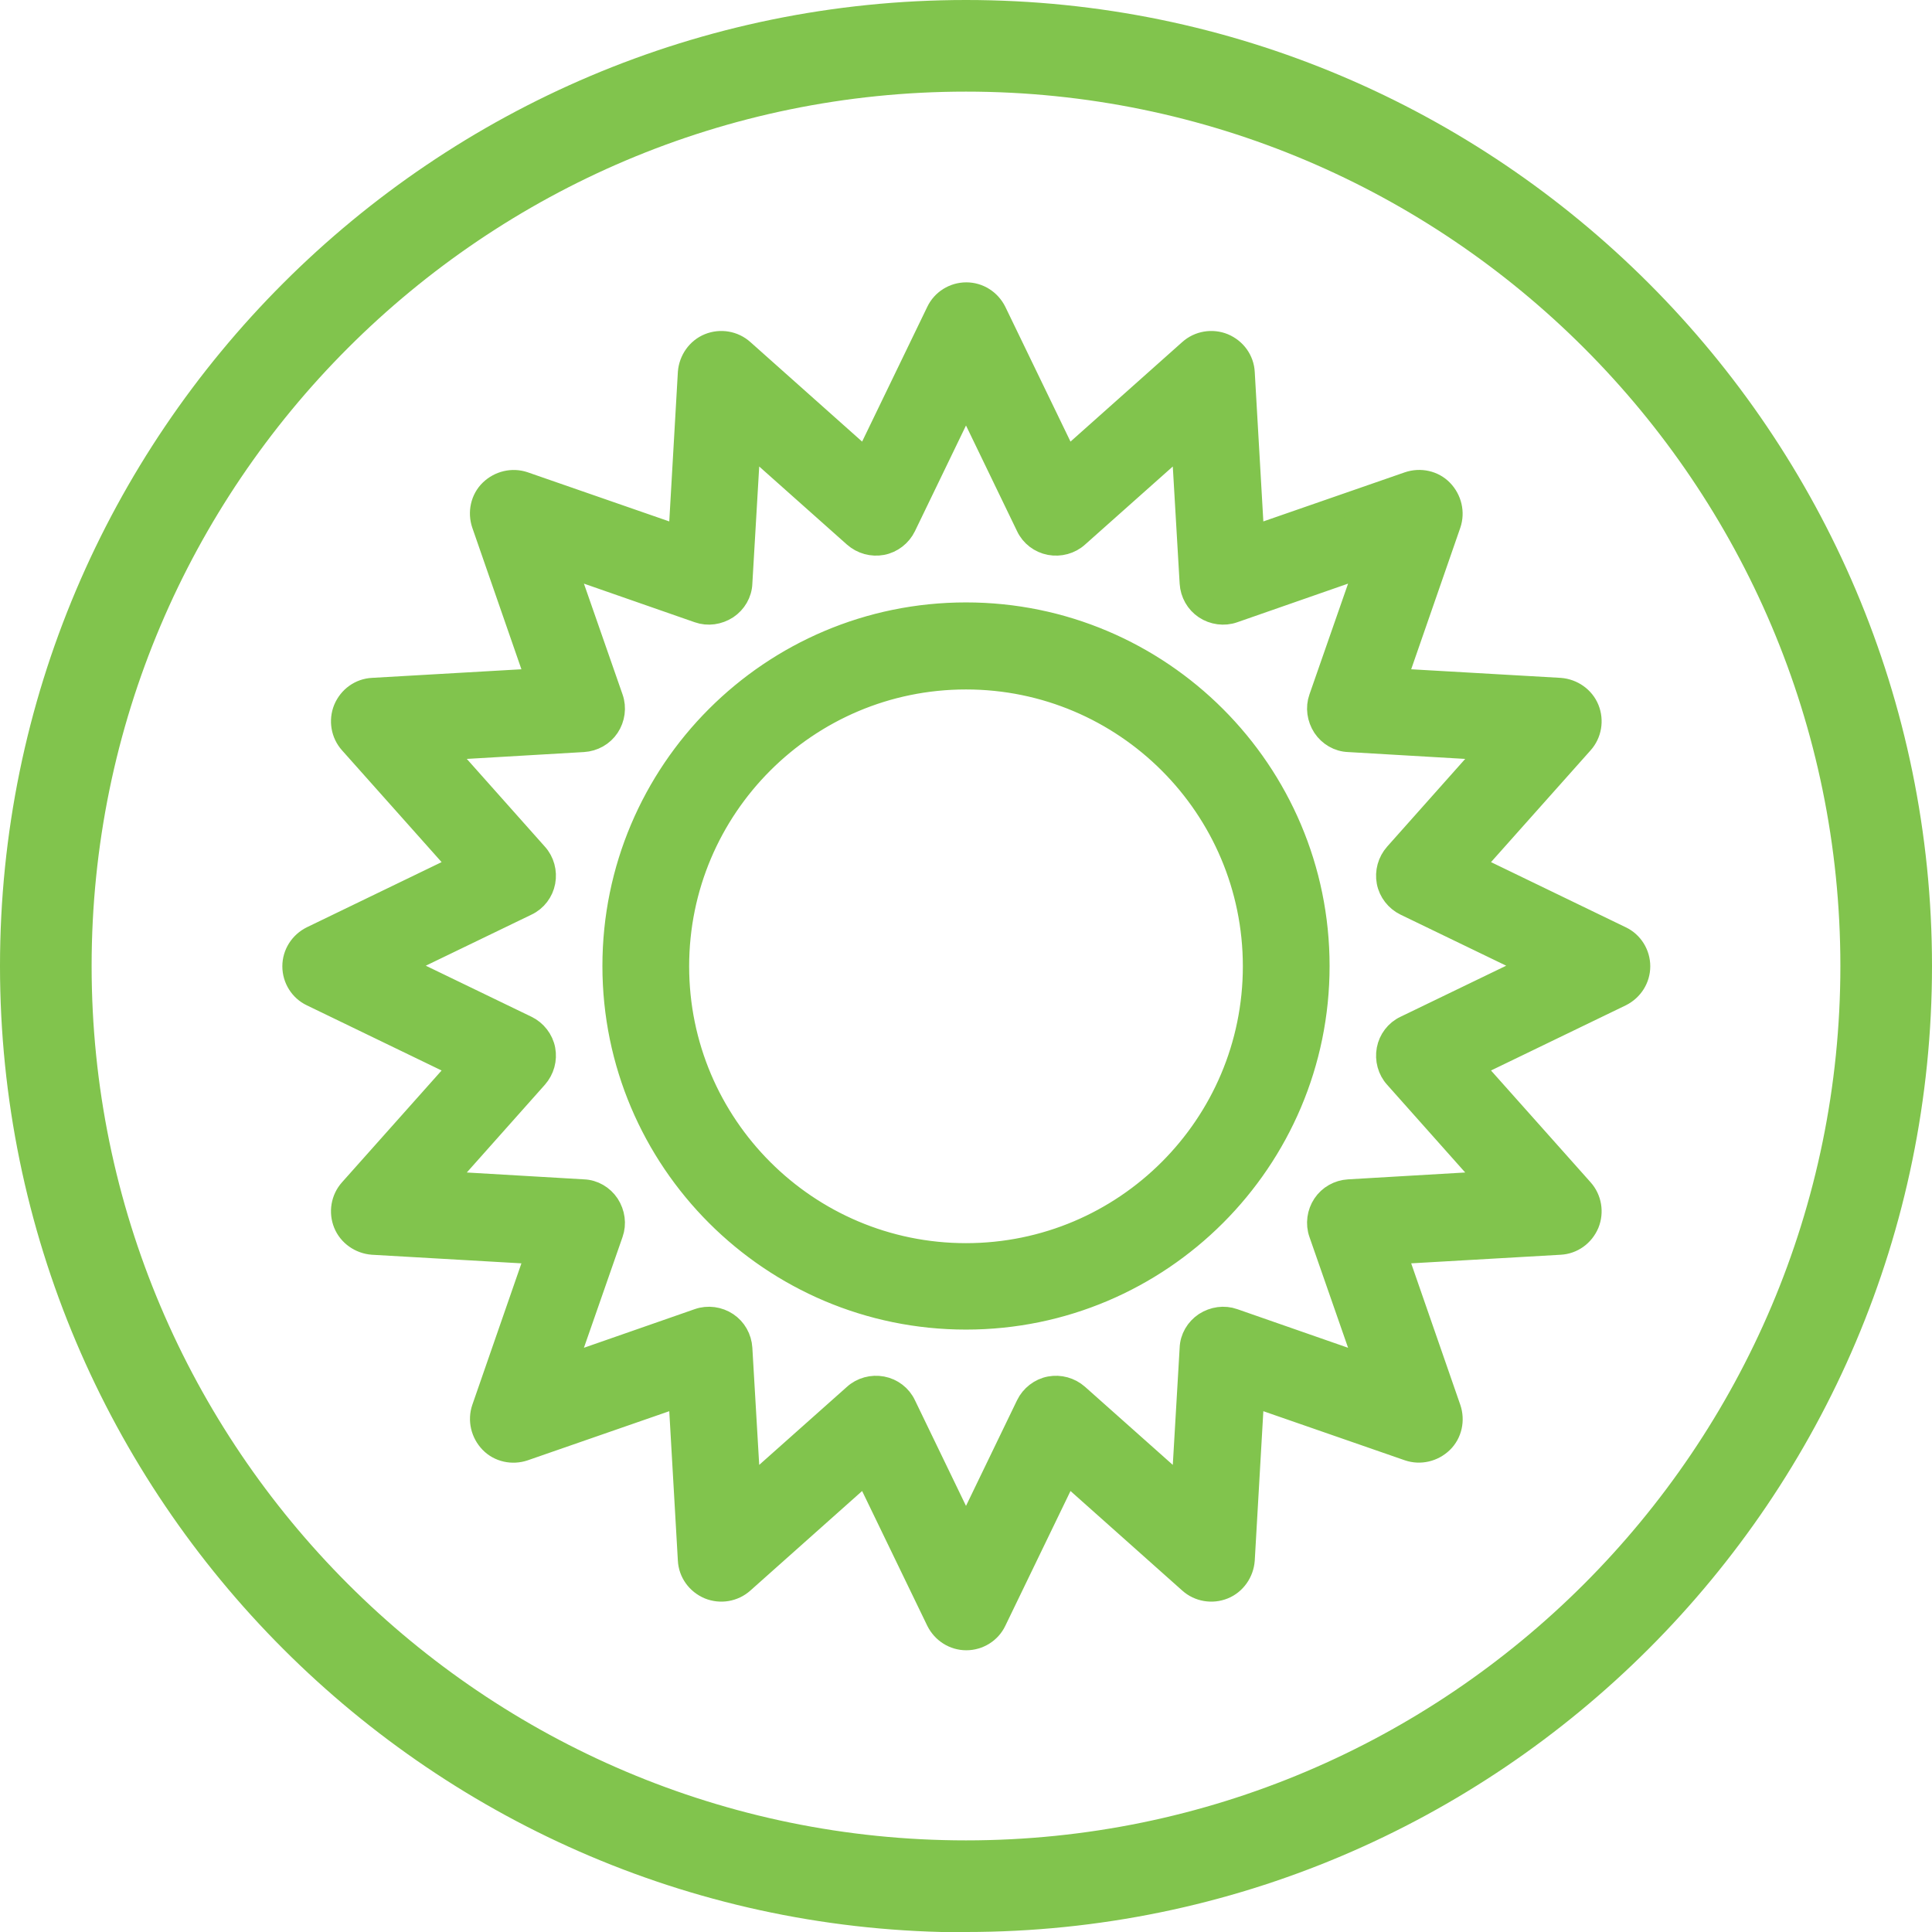
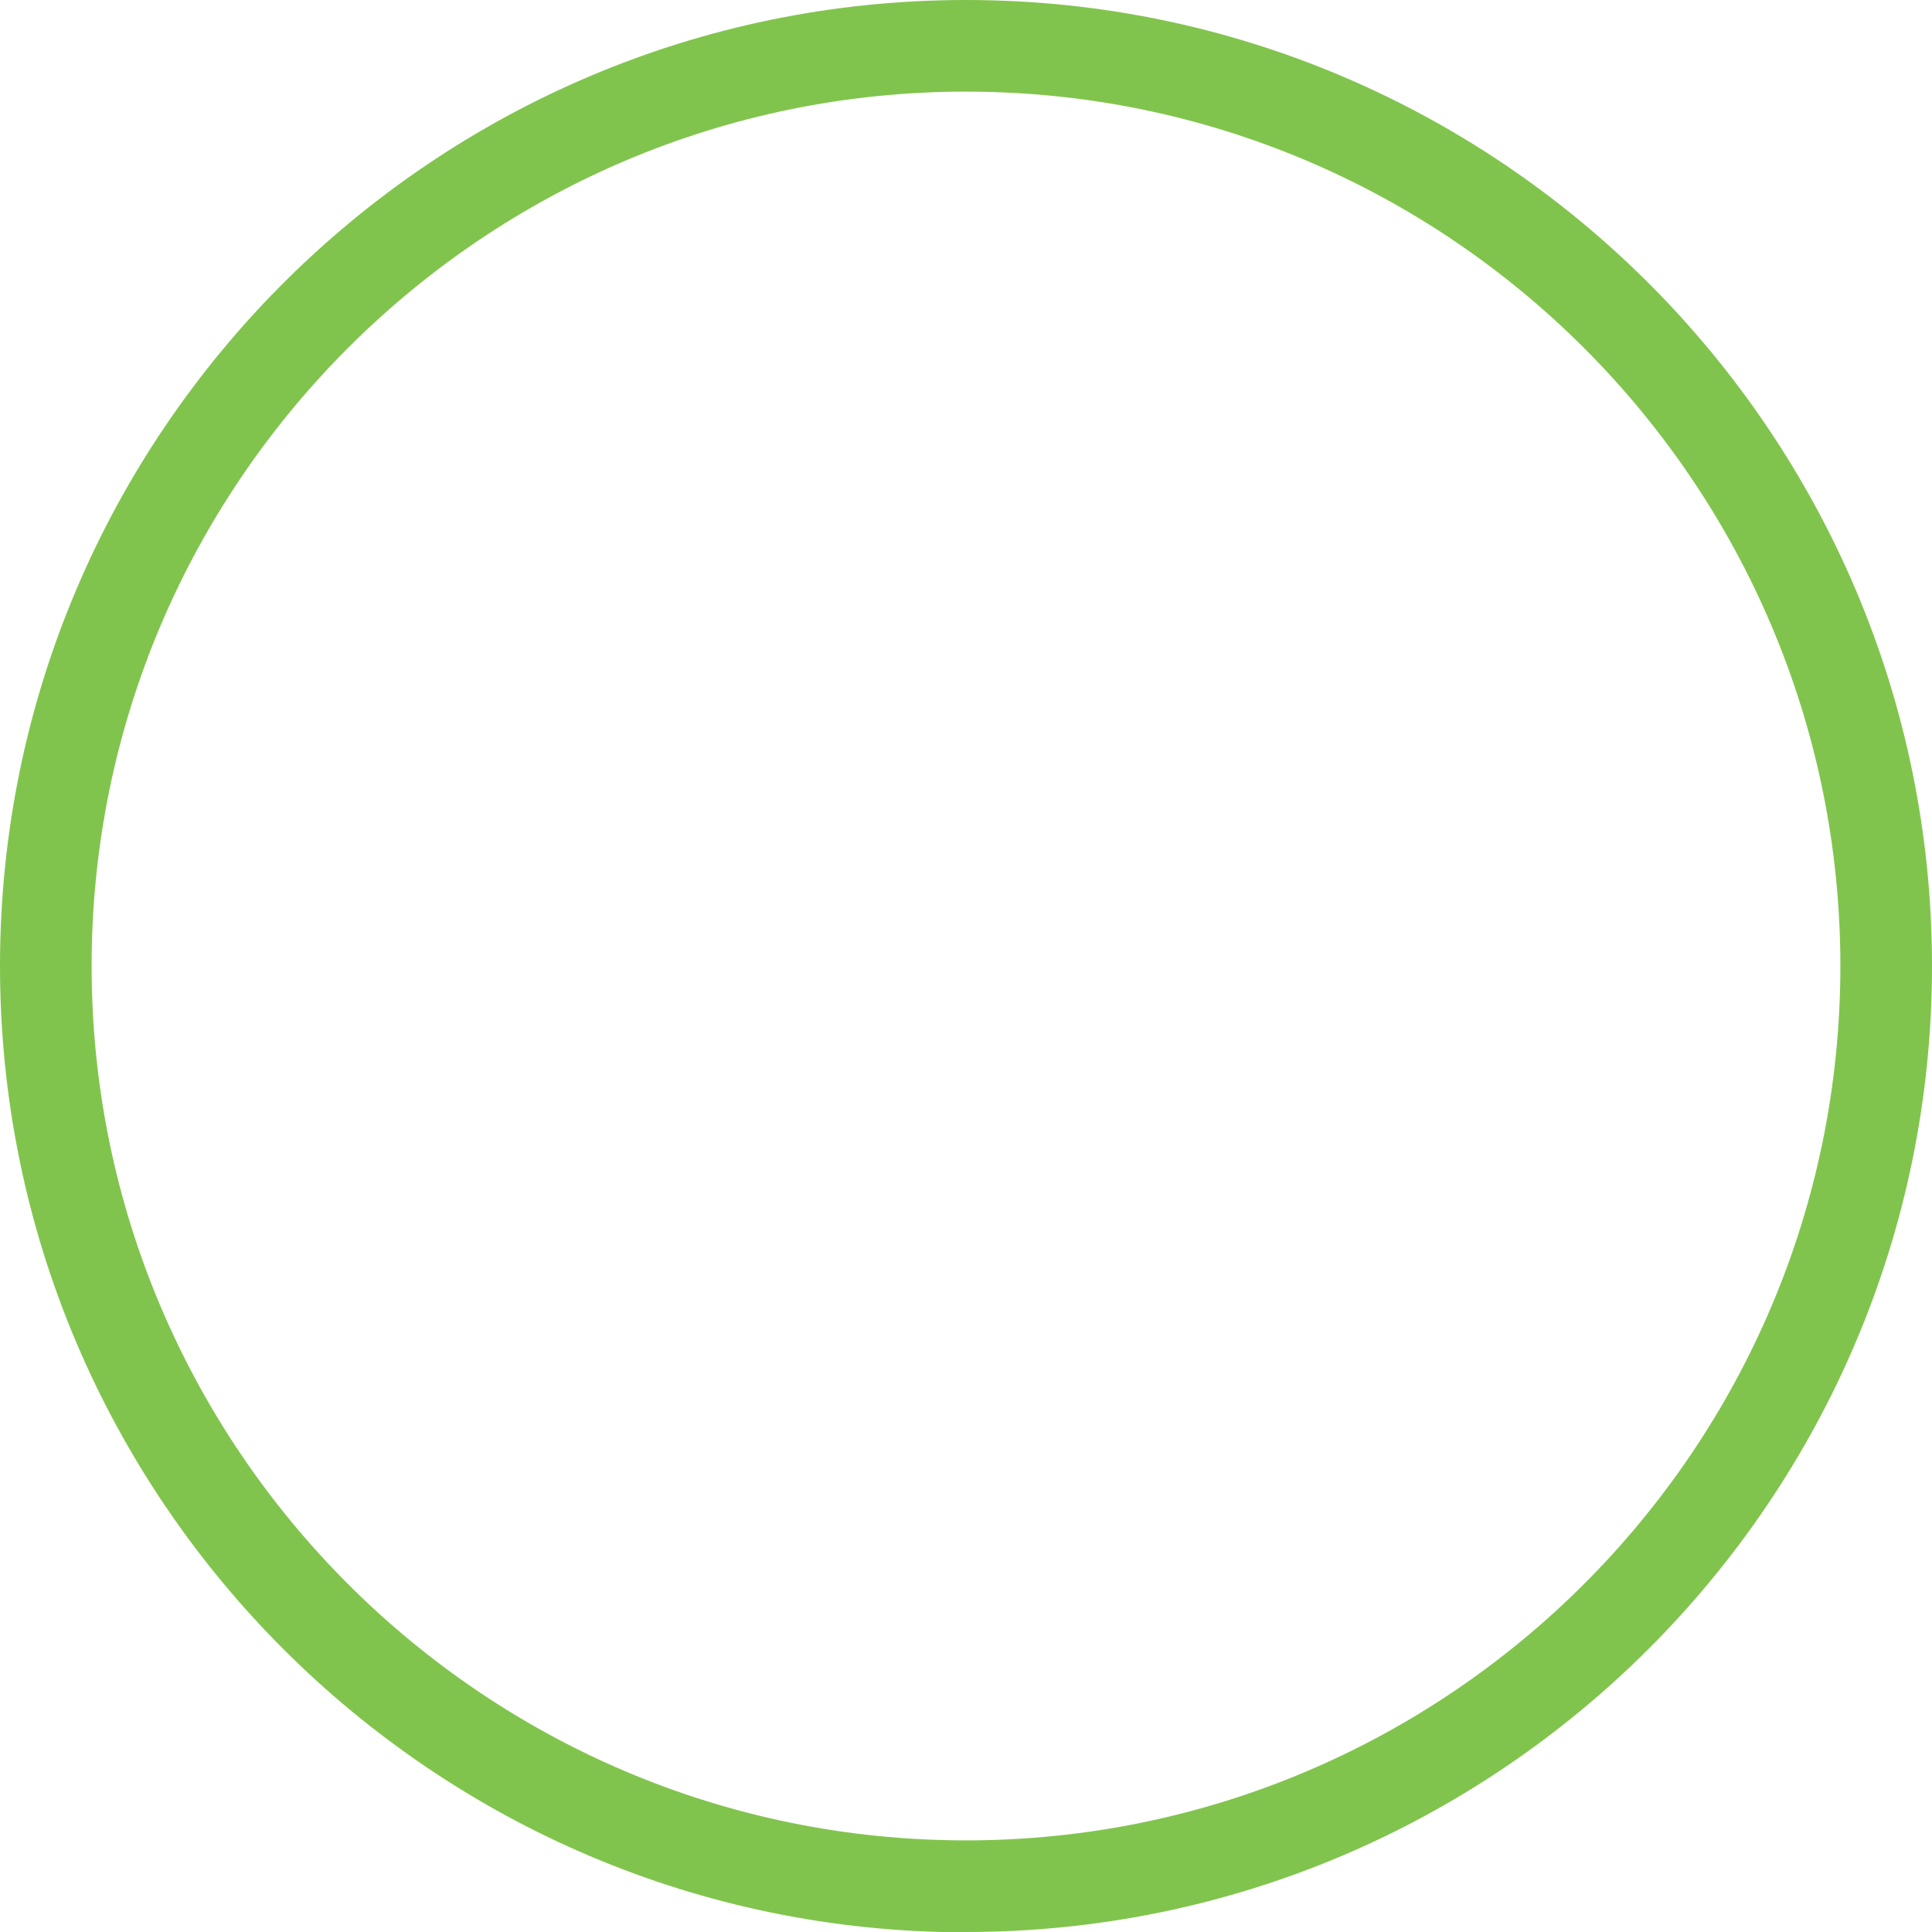
<svg xmlns="http://www.w3.org/2000/svg" id="Layer_2" data-name="Layer 2" viewBox="0 0 63.26 63.27">
  <defs>
    <style>
      .cls-1 {
        fill-rule: evenodd;
        stroke: #81c44d;
        stroke-miterlimit: 10;
        stroke-width: .75px;
      }

      .cls-1, .cls-2 {
        fill: #81c44d;
      }
    </style>
  </defs>
  <g id="Layer_1-2" data-name="Layer 1">
    <g>
      <path class="cls-2" d="M31.63,63.27C14.19,63.27,0,49.08,0,31.63S14.19,0,31.63,0s31.63,14.19,31.63,31.63-14.19,31.63-31.63,31.63ZM31.63,3C15.84,3,3,15.84,3,31.63s12.84,28.63,28.63,28.63,28.63-12.84,28.63-28.63S47.42,3,31.63,3Z" />
      <g id="DesignHere">
-         <path class="cls-1" d="M32.58,10.21c-.18-.36-.54-.59-.94-.59s-.77.23-.94.59l-2.35,4.86-4.03-3.59c-.3-.27-.73-.34-1.1-.19-.37.15-.62.51-.65.91l-.31,5.39-5.1-1.77c-.38-.13-.8-.03-1.09.25s-.38.71-.25,1.09l1.77,5.1-5.39.31c-.4.02-.75.27-.91.65-.15.37-.08.8.19,1.1l3.59,4.03-4.86,2.35c-.36.18-.59.54-.59.94s.23.77.59.94l4.86,2.35-3.59,4.03c-.27.3-.34.73-.19,1.1.15.37.51.62.91.65l5.39.31-1.77,5.1c-.13.38-.03.8.25,1.09s.71.38,1.09.25l5.1-1.77.31,5.39c.02.4.27.75.65.91.37.15.8.08,1.1-.19l4.03-3.59,2.35,4.86c.18.36.54.59.94.59s.77-.23.94-.59l2.35-4.86,4.03,3.59c.3.27.73.34,1.1.19.37-.15.62-.51.65-.91l.31-5.39,5.1,1.77c.38.13.8.03,1.09-.25s.38-.71.25-1.09l-1.77-5.1,5.39-.31c.4-.02.75-.27.91-.65.15-.37.08-.8-.19-1.1l-3.59-4.03,4.86-2.35c.36-.18.59-.54.59-.94s-.23-.77-.59-.94l-4.86-2.35,3.59-4.03c.27-.3.34-.73.19-1.1-.15-.37-.51-.62-.91-.65l-5.39-.31,1.77-5.1c.13-.38.03-.8-.25-1.09s-.71-.38-1.09-.25l-5.1,1.77-.31-5.39c-.02-.4-.27-.75-.65-.91-.37-.15-.8-.08-1.1.19l-4.03,3.59-2.35-4.86ZM31.63,13.07l2.01,4.16c.14.3.42.51.74.57.32.06.66-.03.9-.25l3.45-3.07.27,4.61c.02.33.19.63.46.81.27.18.62.23.93.12l4.36-1.52-1.52,4.36c-.11.31-.06.65.12.93.18.27.48.45.81.46l4.61.27-3.07,3.45c-.22.25-.31.58-.25.9.06.32.28.6.57.74l4.16,2.01-4.16,2.01c-.3.14-.51.42-.57.74-.06.32.03.66.25.9l3.07,3.45-4.61.27c-.33.02-.63.19-.81.46-.18.27-.23.62-.12.93l1.52,4.36-4.36-1.52c-.31-.11-.65-.06-.93.12-.27.18-.45.48-.46.81l-.27,4.61-3.45-3.07c-.25-.22-.58-.31-.9-.25-.32.06-.6.28-.74.57l-2.01,4.16-2.01-4.16c-.14-.3-.42-.51-.74-.57-.32-.06-.66.03-.9.25l-3.45,3.07-.27-4.61c-.02-.33-.19-.63-.46-.81-.27-.18-.62-.23-.93-.12l-4.36,1.52,1.52-4.36c.11-.31.06-.65-.12-.93-.18-.27-.48-.45-.81-.46l-4.61-.27,3.07-3.45c.22-.25.31-.58.25-.9-.06-.32-.28-.6-.57-.74l-4.16-2.01,4.16-2.01c.3-.14.51-.42.57-.74.06-.32-.03-.66-.25-.9l-3.07-3.45,4.61-.27c.33-.02.63-.19.81-.46.18-.27.23-.62.12-.93l-1.52-4.36,4.36,1.52c.31.11.65.06.93-.12.27-.18.45-.48.46-.81l.27-4.61,3.45,3.07c.25.22.58.31.9.25.32-.06.6-.28.74-.57l2.01-4.16ZM31.63,20.1c-6.37,0-11.53,5.17-11.53,11.53s5.17,11.53,11.53,11.53,11.53-5.17,11.53-11.53-5.17-11.53-11.53-11.53ZM31.63,22.2c5.21,0,9.44,4.23,9.44,9.44s-4.23,9.44-9.44,9.44-9.44-4.23-9.44-9.44,4.23-9.44,9.44-9.44Z" />
-       </g>
+         </g>
    </g>
  </g>
</svg>